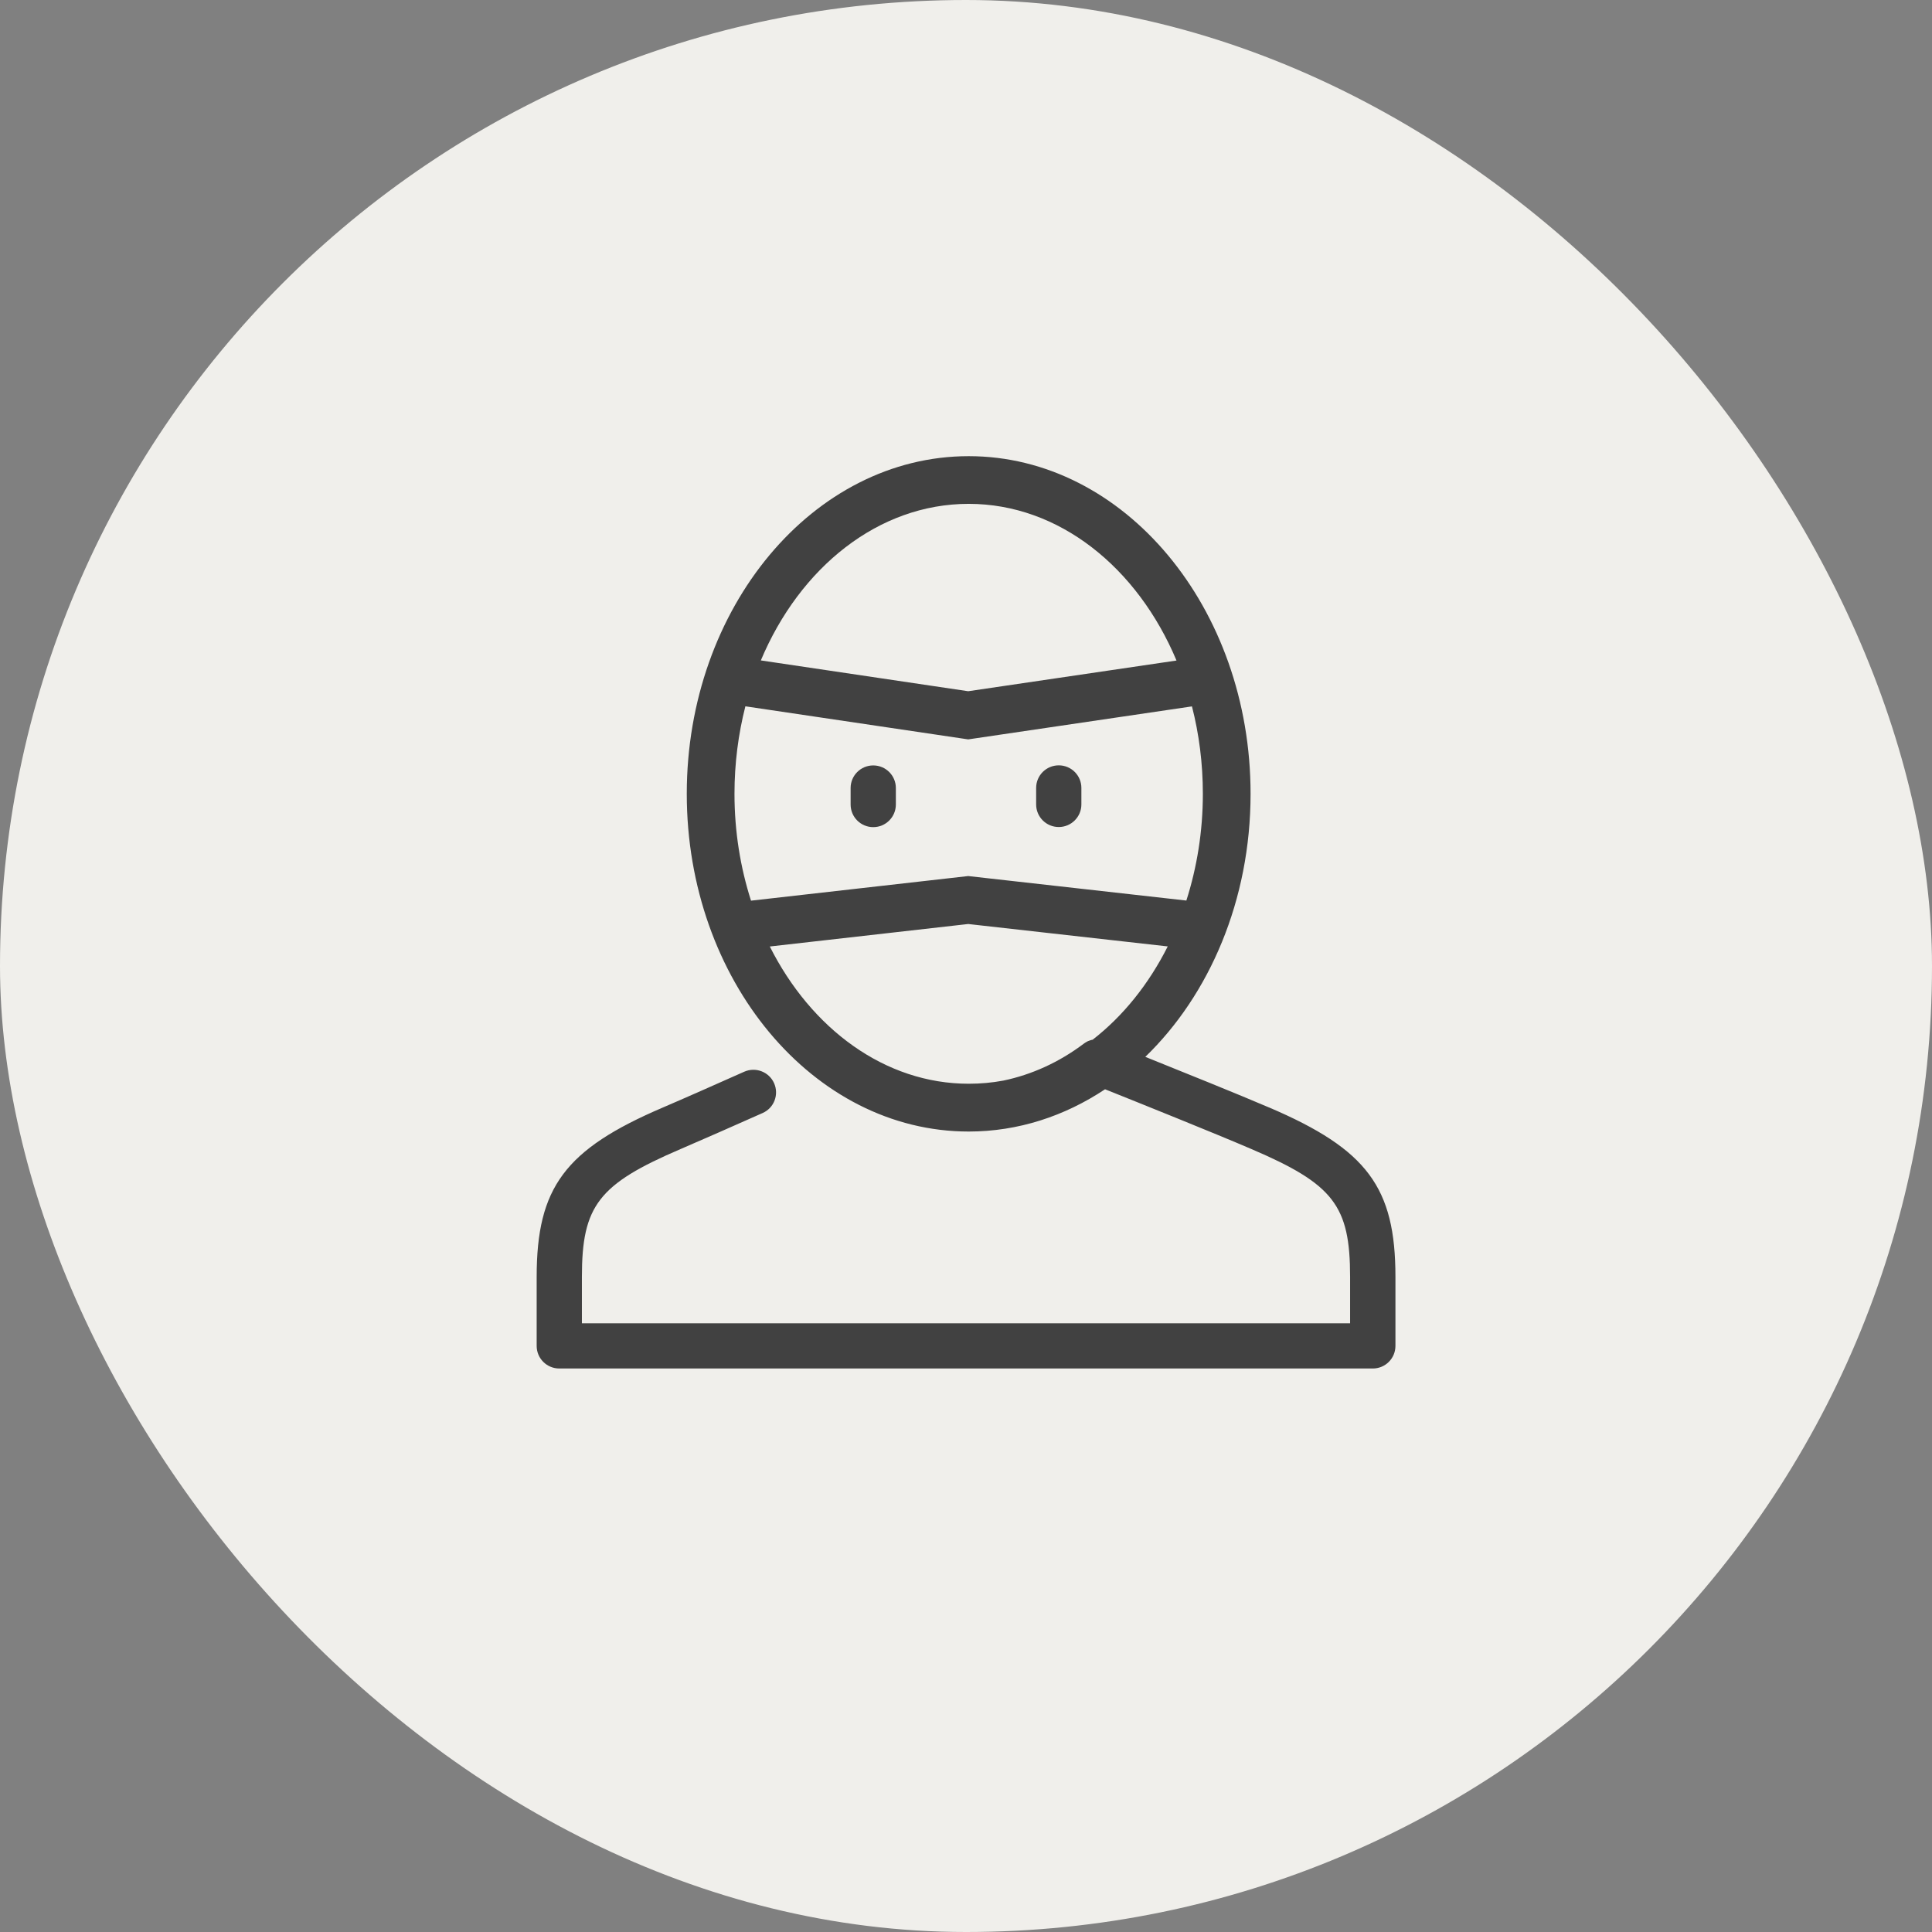
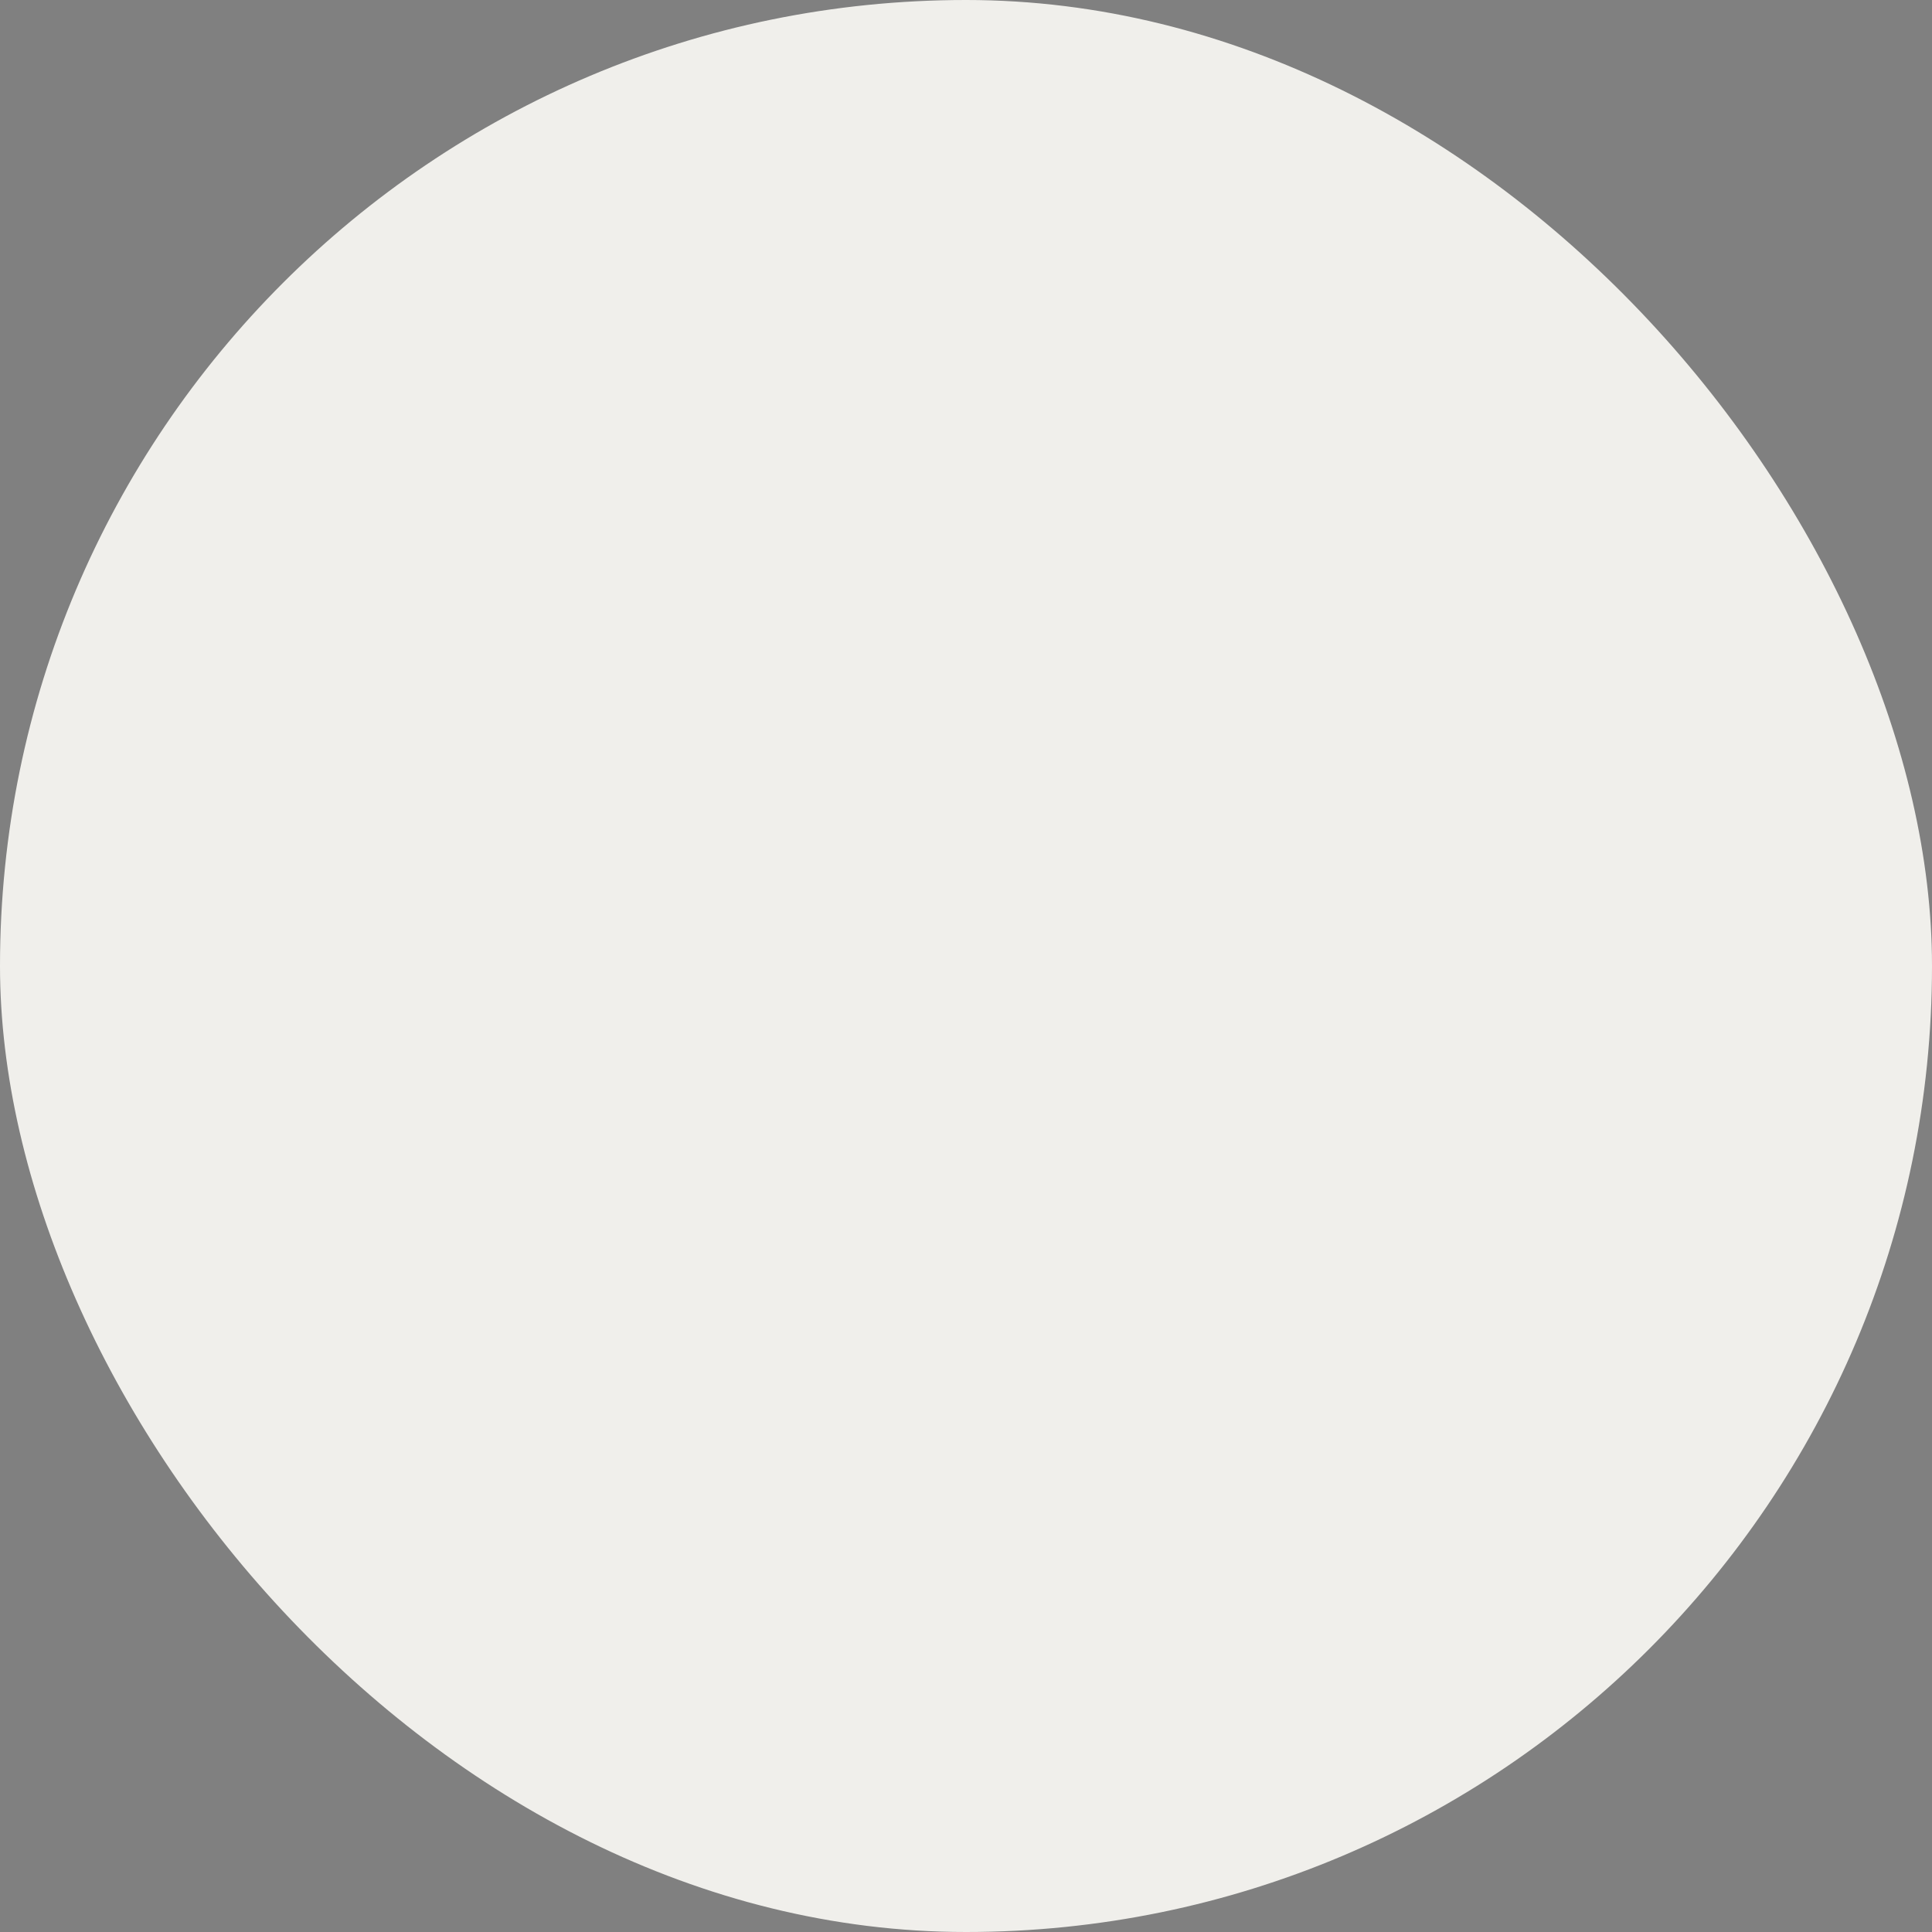
<svg xmlns="http://www.w3.org/2000/svg" width="72" height="72" viewBox="0 0 72 72" fill="none">
  <rect x="0" y="0" width="72" height="72" fill="#808080" stroke="none" />
  <rect width="72" height="72" rx="36" fill="#F0EFEB" />
  <g clip-path="url(#clip0_2882_3038)">
-     <path d="M32.543 28.525C32.077 28.525 31.7 28.902 31.7 29.367V29.982C31.7 30.448 32.077 30.825 32.543 30.825C33.009 30.825 33.386 30.448 33.386 29.982V29.367C33.386 28.902 33.009 28.525 32.543 28.525Z" fill="#414141" />
    <path d="M39.457 30.821C39.922 30.821 40.3 30.444 40.3 29.979V29.364C40.3 28.898 39.922 28.522 39.457 28.522C38.991 28.522 38.614 28.898 38.614 29.364V29.979C38.614 30.444 38.991 30.821 39.457 30.821Z" fill="#414141" />
    <path d="M47.295 41.273C46.193 40.8 44.105 39.958 42.682 39.386C45.072 37.076 46.605 33.543 46.605 29.588C46.609 22.647 41.893 17 36.1 17C30.306 17 25.594 22.647 25.594 29.584C25.594 36.522 30.306 42.169 36.1 42.169C37.942 42.169 39.674 41.596 41.182 40.594C42.426 41.092 45.286 42.24 46.63 42.819C49.696 44.13 50.314 44.93 50.314 47.585V49.316H21.686V47.585C21.686 44.934 22.305 44.13 25.37 42.819C26.156 42.481 27.344 41.959 28.421 41.479C28.848 41.291 29.037 40.793 28.848 40.367C28.66 39.944 28.162 39.752 27.735 39.94C26.665 40.416 25.487 40.939 24.705 41.273C21.056 42.833 20 44.251 20 47.585V50.158C20 50.623 20.377 51 20.843 51H51.161C51.627 51 52.004 50.623 52.004 50.158V47.585C52.004 44.251 50.947 42.833 47.298 41.273H47.295ZM27.372 29.584C27.372 28.447 27.515 27.352 27.778 26.322L36.082 27.555L44.421 26.325C44.685 27.352 44.827 28.447 44.827 29.584C44.827 30.988 44.606 32.328 44.212 33.561L36.082 32.648L27.988 33.565C27.593 32.331 27.372 30.992 27.372 29.584ZM36.1 18.777C39.467 18.777 42.391 21.151 43.845 24.616L36.082 25.76L28.354 24.612C29.808 21.147 32.735 18.777 36.1 18.777ZM28.681 35.274L36.082 34.435L43.518 35.27C42.81 36.678 41.85 37.872 40.716 38.75C40.709 38.75 40.702 38.75 40.698 38.75C40.677 38.753 40.659 38.764 40.638 38.767C40.605 38.778 40.574 38.789 40.545 38.8C40.524 38.81 40.506 38.821 40.488 38.831C40.46 38.849 40.428 38.864 40.403 38.885C40.399 38.888 40.392 38.892 40.389 38.895C39.464 39.592 38.447 40.05 37.391 40.271C36.971 40.349 36.541 40.388 36.103 40.388C32.974 40.388 30.228 38.337 28.685 35.267L28.681 35.274Z" fill="#414141" />
  </g>
  <defs>
    <clipPath id="clip0_2882_3038">
-       <rect width="32" height="34" fill="white" transform="translate(20 17)" />
-     </clipPath>
+       </clipPath>
  </defs>
</svg>